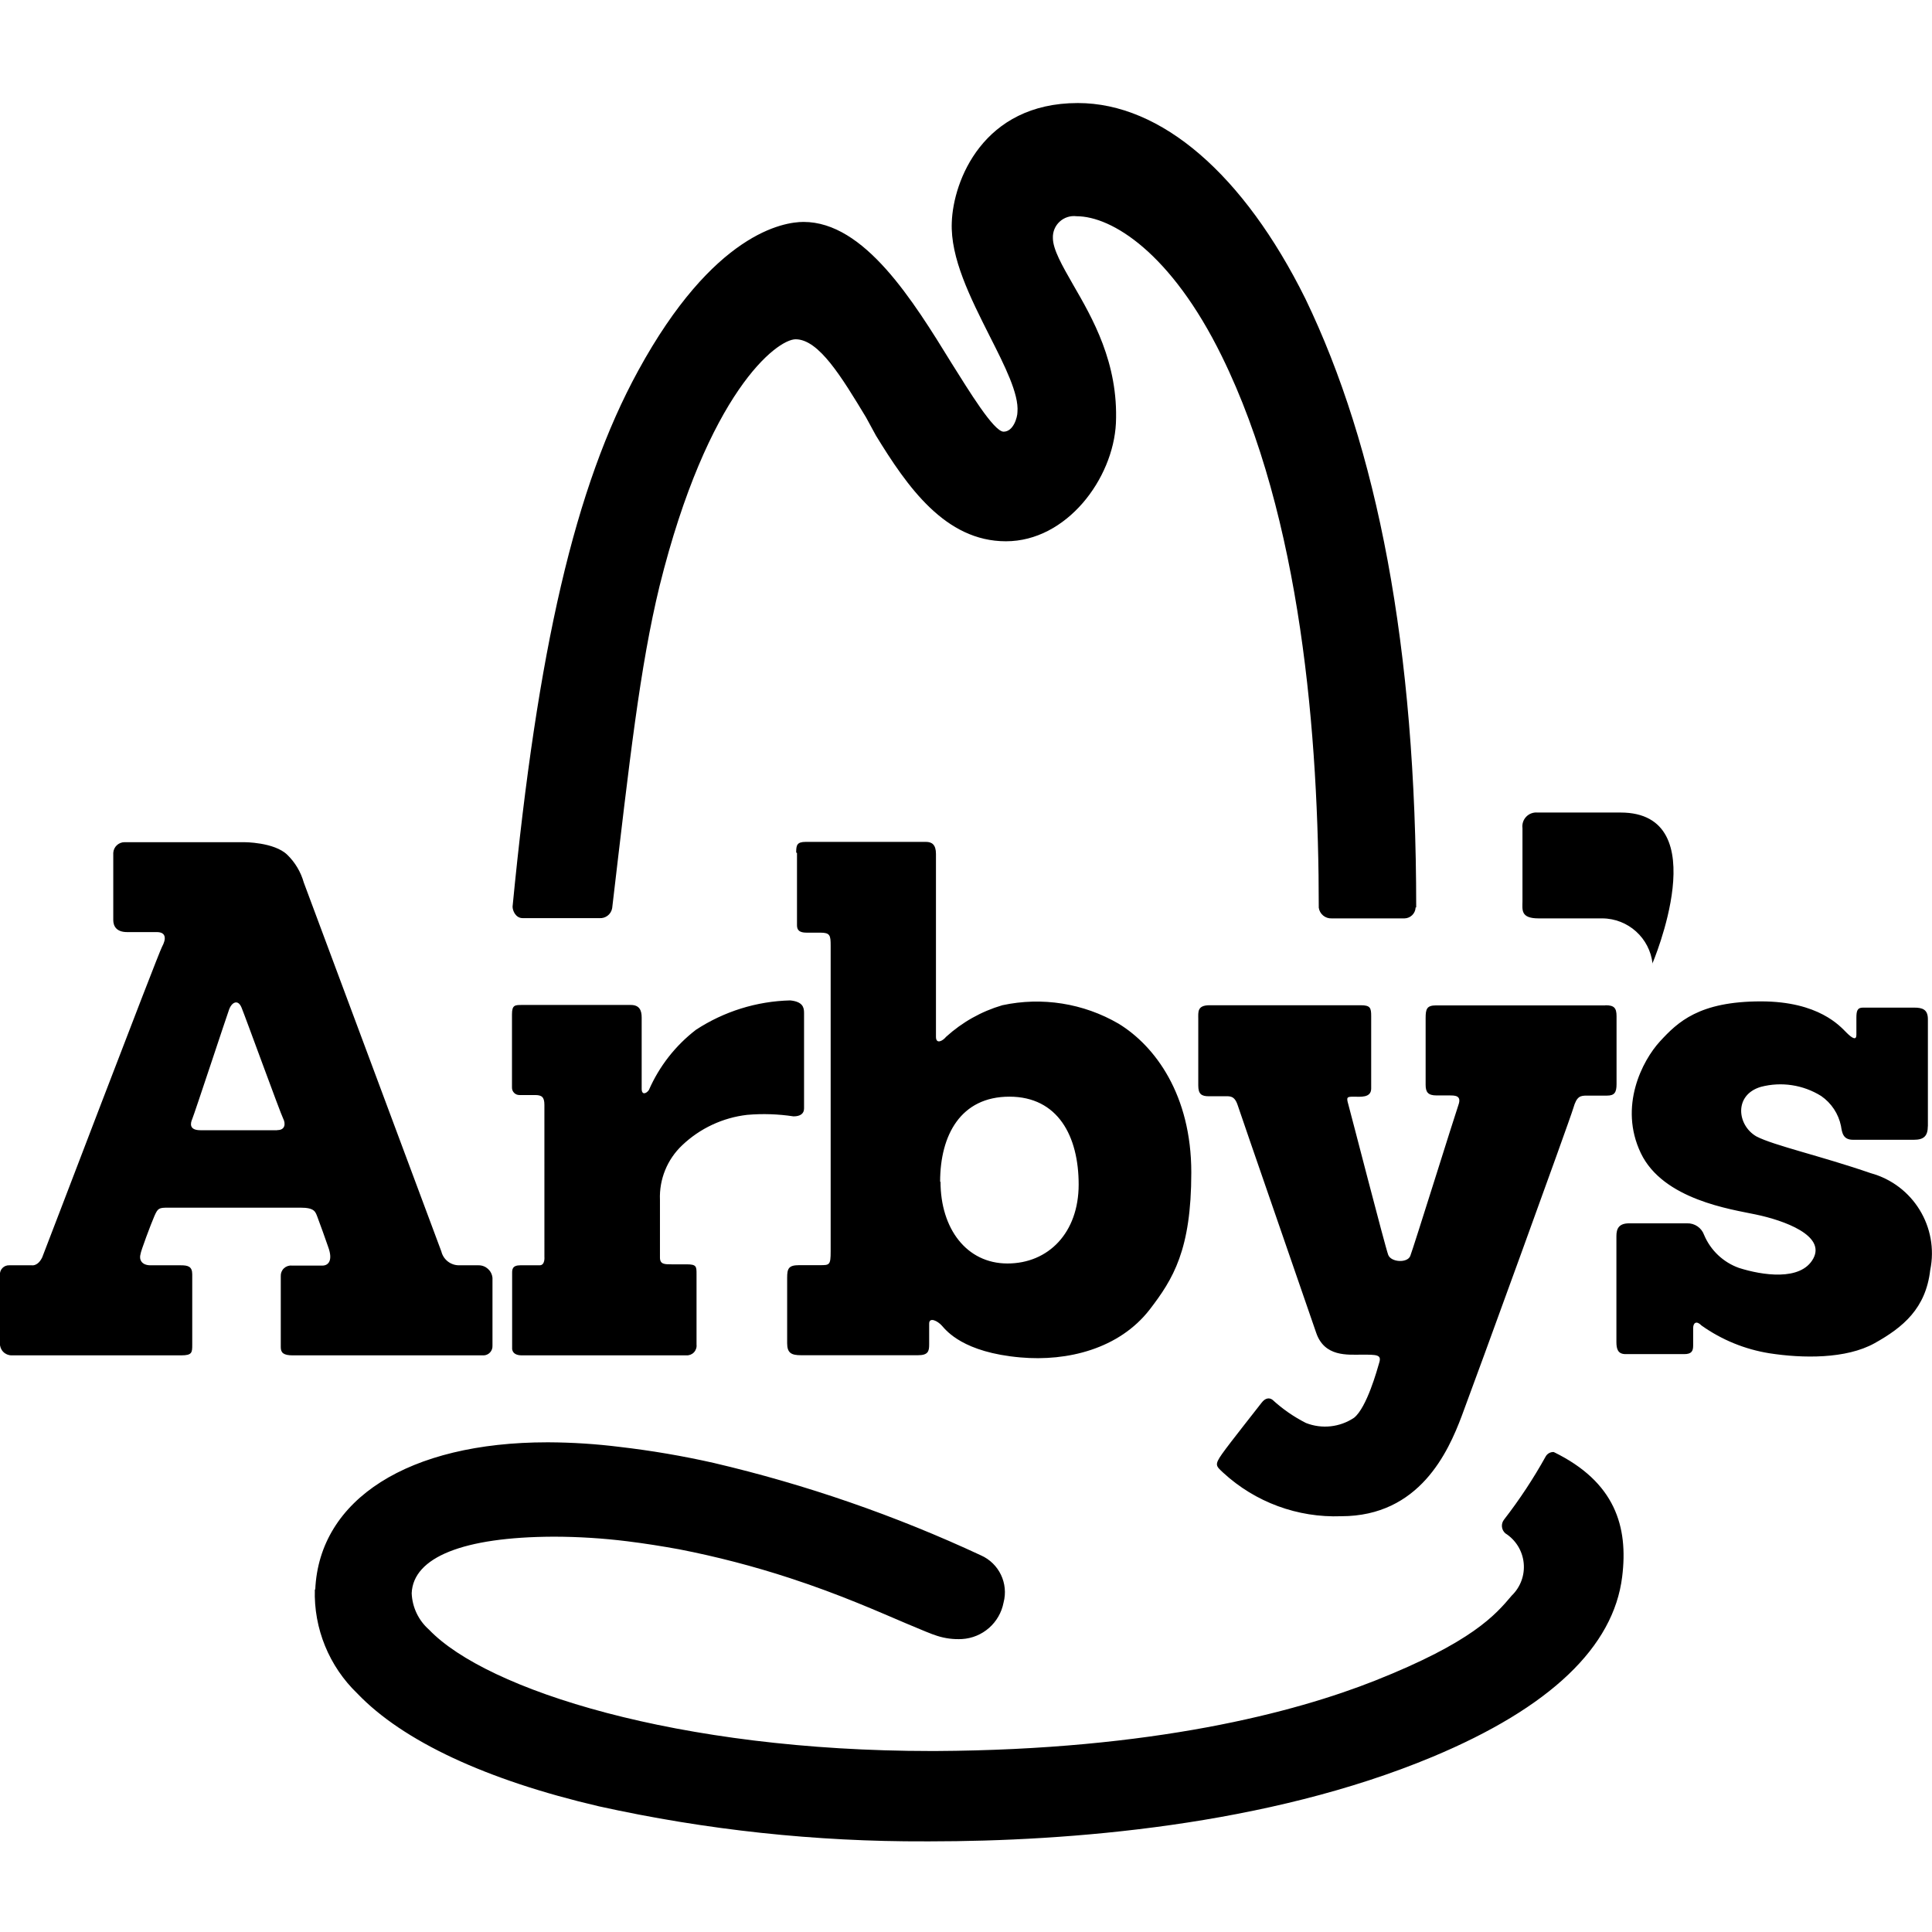
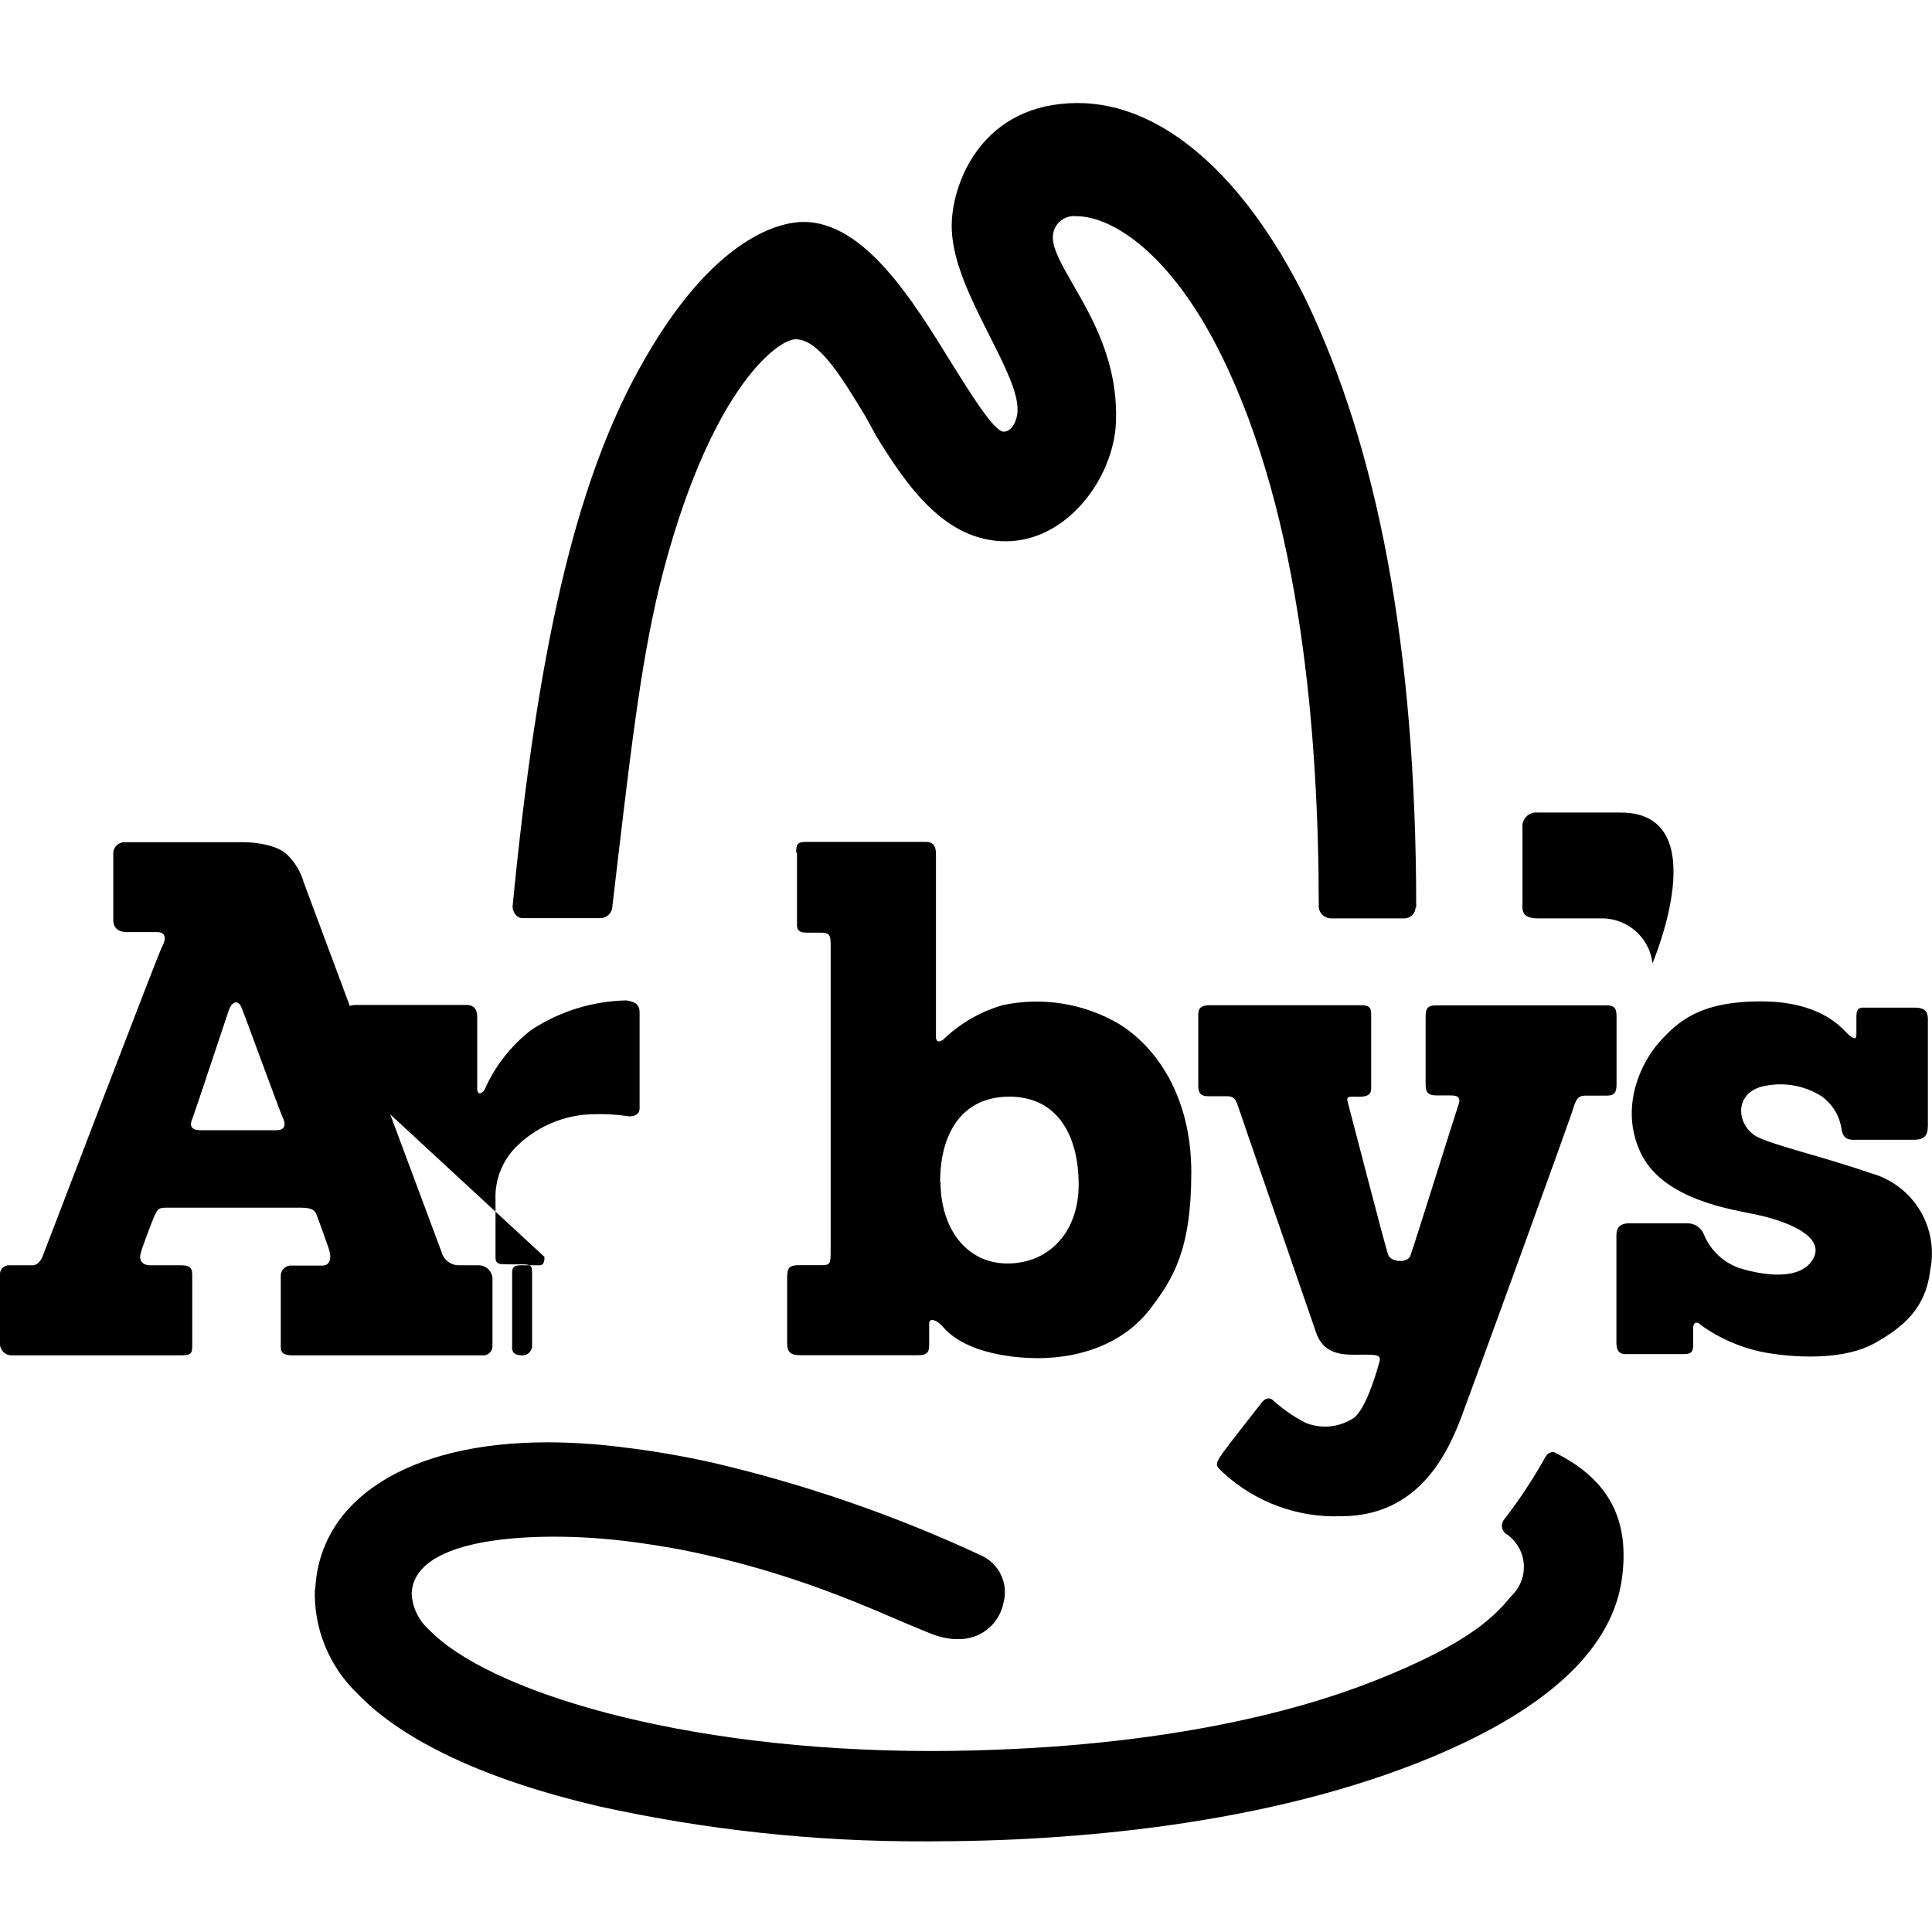
<svg xmlns="http://www.w3.org/2000/svg" height="150" viewBox="0 0 150 150" width="150">
-   <path d="m149.683 79.482v-8.347c0-.764-.42-.904-1.076-.904h-3.969c-.441 0-.506.269-.506.796v1.312c0 .42-.269.333-.764-.161-.495-.495-2.151-2.431-6.648-2.431-4.798 0-6.454 1.603-7.831 3.098-1.377 1.495-3.227 5.056-1.495 8.681 1.732 3.625 7.046 4.367 8.917 4.765 2.227.463 5.443 1.635 4.475 3.421-.968 1.786-4.002 1.291-5.766.731-1.223-.435-2.206-1.364-2.711-2.56-.197-.558-.732-.923-1.323-.904h-4.496c-.807 0-.99.42-.99.99v8.218c0 .549.108.947.721.947h4.539c.602 0 .699-.258.699-.678s0-.904 0-1.334c0-.43.258-.613.656-.204 1.568 1.112 3.372 1.848 5.271 2.151 2.571.398 5.948.452 8.164-.785 2.216-1.237 3.969-2.7 4.313-5.669.689-3.334-1.331-6.63-4.615-7.53-3.862-1.334-7.53-2.151-8.874-2.851-1.506-.861-1.775-3.227.344-3.851 1.591-.417 3.283-.16 4.679.71.793.548 1.344 1.38 1.538 2.323.086.527.151 1.076.936 1.076h4.733c.774 0 1.076-.301 1.076-1.076m-21.395-12.585s5.023-11.746-2.463-11.746h-6.454c-.326-.029-.647.092-.873.328-.226.237-.332.563-.288.887v5.669c0 .656-.172 1.334 1.248 1.334h4.948c2.01.011 3.691 1.53 3.905 3.528m-3.679 3.227h-13.123c-.742 0-.818.29-.818 1v5.163c0 .57.183.828.85.828h1c.43 0 .957 0 .699.731s-3.517 11.176-3.743 11.736c-.226.559-1.484.495-1.71-.086-.226-.581-2.958-11.198-3.109-11.725s-.086-.559.42-.559 1.366.118 1.366-.635v-5.615c0-.645-.065-.85-.818-.85h-11.725c-.979 0-.882.527-.882 1.076v5.152c0 .656.237.839.818.839h1.172c.441 0 .818-.086 1.076.71s5.443 15.759 6.088 17.652c.645 1.893 2.442 1.7 3.571 1.7 1.129 0 1.506 0 1.334.592s-.968 3.496-1.958 4.303c-1.104.744-2.504.897-3.743.409-.942-.478-1.814-1.082-2.592-1.796-.237-.183-.559-.161-.85.226-.29.387-2.453 3.098-3.066 3.969-.613.871-.473.936.086 1.463 2.489 2.292 5.784 3.506 9.165 3.378 6.078 0 8.304-5.002 9.348-7.766 1.043-2.764 8.401-22.987 8.67-23.923.269-.936.549-.968 1.076-.968h1.549c.581 0 .731-.258.731-.904v-5.26c0-.645-.194-.85-.85-.85m-14.705-7.594c0-20.309-3.044-35.734-8.605-47.265-4.787-9.649-11.187-15.189-17.663-15.189-7.379 0-9.681 6.067-9.789 9.262-.118 2.764 1.441 5.852 2.947 8.842 1.172 2.313 2.27 4.486 2.151 5.884 0 .409-.312 1.527-1.076 1.527-.764 0-2.721-3.227-4.023-5.292-3.012-4.894-6.777-10.993-11.51-10.993-1.538 0-6.992.839-12.844 11.564-4.905 8.971-7.809 21.632-9.746 41.596 0 .312.237.893.785.893h5.948c.484.04.918-.296 1-.774 1.355-11.521 2.151-18.717 3.679-25.01 3.743-15.059 9.1-19.147 10.563-19.158 1.807 0 3.582 2.947 5.464 6.056l.774 1.42c2.431 3.969 5.378 8.207 10.09 8.207 4.711 0 8.326-4.841 8.541-9.165.204-4.69-1.839-8.186-3.324-10.757-.85-1.484-1.57-2.743-1.57-3.625-.02-.481.173-.946.528-1.271.354-.325.834-.478 1.312-.418 2.732 0 7.336 2.84 11.273 10.864 6.174 12.553 7.53 29.56 7.53 42.823.071.492.504.85 1.0.828h5.658c.466-.011.844-.384.861-.85m-71.672 34.034v-5.271c-.05-.556-.517-.981-1.076-.979h-1.517c-.653.004-1.222-.442-1.377-1.076l-10.681-28.645c-.23-.817-.672-1.559-1.28-2.151-1.022-.99-3.367-.979-3.367-.979h-9.262c-.467-.001-.854.362-.882.828v5.217c0 .463.237.936 1.076.936h2.302c.753 0 .731.549.409 1.14-.323.592-9.197 23.88-9.305 24.117-.344.71-.807.613-.807.613h-1.743c-.201-.01-.396.067-.536.211-.14.144-.211.342-.196.542v5.303c-.009.245.083.483.253.66.17.176.405.276.651.276h13.166c.85 0 .861-.215.861-.818v-5.475c0-.613-.333-.699-.893-.699h-2.345c-.71 0-.904-.463-.774-.882 0-.172.807-2.334 1.076-2.947.269-.613.355-.645 1.076-.645h10.283c1.076 0 1.14.323 1.291.71.151.387.71 1.947.839 2.334.398 1.076 0 1.452-.441 1.452h-2.388c-.225-.019-.447.06-.61.217-.163.156-.25.375-.24.601v5.518c0 .43.204.635.936.635h14.844c.384-.029.675-.358.656-.742m-16.727-16.738h-5.948c-.882 0-.785-.527-.635-.871.151-.344 2.689-8.035 2.872-8.53.183-.495.667-.818.957-.118.29.699 3.012 8.186 3.227 8.605s.151.904-.441.904m40.338-21.514v5.615c0 .387.204.57.742.57h1.076c.753 0 .796.215.796 1.011v23.729c0 1.076-.086 1.076-.839 1.076h-1.614c-.818 0-.925.269-.925.979v5.077c0 .753.312.936 1.076.936h9.079c.796 0 .871-.312.871-.839v-1.614c0-.527.645-.226.99.161.344.387 1.657 2.076 6.099 2.463 3.636.323 7.659-.656 10.036-3.722 1.807-2.356 3.227-4.615 3.227-10.638s-2.808-9.821-5.647-11.553c-2.725-1.586-5.943-2.096-9.025-1.431-1.623.477-3.116 1.315-4.367 2.453-.269.333-.785.592-.785 0v-14.199c0-.731-.323-.936-.774-.936h-9.337c-.688 0-.742.258-.742.828m11.176 25.558c0-3.625 1.603-6.605 5.378-6.605 3.776 0 5.378 3.076 5.378 6.82s-2.345 6.131-5.529 6.131c-3.184 0-5.196-2.721-5.196-6.346m-30.754 5.83s.065.656-.366.656h-1.495c-.656 0-.645.344-.645.635v5.766s-.086.592.753.592h12.768c.223.014.441-.071.594-.233s.228-.384.202-.606v-5.475c0-.581 0-.753-.764-.753h-1.172c-.549 0-.904 0-.904-.527v-4.475c-.065-1.595.562-3.14 1.721-4.238 1.383-1.318 3.158-2.149 5.056-2.366 1.198-.103 2.404-.063 3.593.118.516 0 .818-.204.818-.613v-7.433c0-.43-.118-.861-1.076-.957-2.603.064-5.136.854-7.315 2.28-1.594 1.226-2.852 2.836-3.657 4.679-.204.29-.559.409-.559-.097v-5.54c0-.559-.183-.968-.839-.968h-8.466c-.527 0-.764 0-.764.721v5.68c-.006.157.053.309.163.421.11.112.261.174.418.171h1.205c.527 0 .731.151.731.764zm-17.824 25.816c-.093 3.042 1.107 5.981 3.302 8.089 3.539 3.7 10.025 6.723 18.749 8.756 8.332 1.841 16.842 2.754 25.375 2.721h.323c10.757 0 26.193-1.205 39.026-6.562 9.143-3.819 14.059-8.541 14.726-13.984.484-3.894-.549-7.358-5.314-9.681-.256-.013-.498.121-.624.344-.95 1.711-2.029 3.347-3.227 4.894-.264.326-.221.802.097 1.076.801.506 1.325 1.352 1.421 2.295.097.942-.245 1.877-.926 2.535-1.269 1.506-3.076 3.614-10.617 6.605-6.217 2.463-17.211 5.378-34.11 5.464h-.333c-19.685 0-34.529-4.744-39.004-9.423-.817-.719-1.303-1.742-1.345-2.829.118-2.797 4.012-4.356 10.972-4.389h.118c1.884.005 3.767.124 5.637.355 1.388.172 2.732.387 4.034.624 2.912.568 5.786 1.315 8.605 2.237 3.926 1.28 6.992 2.657 9.046 3.528 1.183.495 1.958.828 2.388.957.622.199 1.274.282 1.925.247 1.596-.094 2.925-1.259 3.227-2.829.397-1.488-.346-3.043-1.753-3.668-6.648-3.097-13.598-5.502-20.739-7.175-2.418-.546-4.863-.963-7.325-1.248-1.827-.228-3.666-.346-5.507-.355h-.097c-10.757 0-17.706 4.41-18.018 11.434" transform="translate(-.002 8)" />
+   <path d="m149.683 79.482v-8.347c0-.764-.42-.904-1.076-.904h-3.969c-.441 0-.506.269-.506.796v1.312c0 .42-.269.333-.764-.161-.495-.495-2.151-2.431-6.648-2.431-4.798 0-6.454 1.603-7.831 3.098-1.377 1.495-3.227 5.056-1.495 8.681 1.732 3.625 7.046 4.367 8.917 4.765 2.227.463 5.443 1.635 4.475 3.421-.968 1.786-4.002 1.291-5.766.731-1.223-.435-2.206-1.364-2.711-2.56-.197-.558-.732-.923-1.323-.904h-4.496c-.807 0-.99.42-.99.99v8.218c0 .549.108.947.721.947h4.539c.602 0 .699-.258.699-.678s0-.904 0-1.334c0-.43.258-.613.656-.204 1.568 1.112 3.372 1.848 5.271 2.151 2.571.398 5.948.452 8.164-.785 2.216-1.237 3.969-2.7 4.313-5.669.689-3.334-1.331-6.63-4.615-7.53-3.862-1.334-7.53-2.151-8.874-2.851-1.506-.861-1.775-3.227.344-3.851 1.591-.417 3.283-.16 4.679.71.793.548 1.344 1.38 1.538 2.323.086.527.151 1.076.936 1.076h4.733c.774 0 1.076-.301 1.076-1.076m-21.395-12.585s5.023-11.746-2.463-11.746h-6.454c-.326-.029-.647.092-.873.328-.226.237-.332.563-.288.887v5.669c0 .656-.172 1.334 1.248 1.334h4.948c2.01.011 3.691 1.53 3.905 3.528m-3.679 3.227h-13.123c-.742 0-.818.29-.818 1v5.163c0 .57.183.828.85.828h1c.43 0 .957 0 .699.731s-3.517 11.176-3.743 11.736c-.226.559-1.484.495-1.71-.086-.226-.581-2.958-11.198-3.109-11.725s-.086-.559.42-.559 1.366.118 1.366-.635v-5.615c0-.645-.065-.85-.818-.85h-11.725c-.979 0-.882.527-.882 1.076v5.152c0 .656.237.839.818.839h1.172c.441 0 .818-.086 1.076.71s5.443 15.759 6.088 17.652c.645 1.893 2.442 1.7 3.571 1.7 1.129 0 1.506 0 1.334.592s-.968 3.496-1.958 4.303c-1.104.744-2.504.897-3.743.409-.942-.478-1.814-1.082-2.592-1.796-.237-.183-.559-.161-.85.226-.29.387-2.453 3.098-3.066 3.969-.613.871-.473.936.086 1.463 2.489 2.292 5.784 3.506 9.165 3.378 6.078 0 8.304-5.002 9.348-7.766 1.043-2.764 8.401-22.987 8.67-23.923.269-.936.549-.968 1.076-.968h1.549c.581 0 .731-.258.731-.904v-5.26c0-.645-.194-.85-.85-.85m-14.705-7.594c0-20.309-3.044-35.734-8.605-47.265-4.787-9.649-11.187-15.189-17.663-15.189-7.379 0-9.681 6.067-9.789 9.262-.118 2.764 1.441 5.852 2.947 8.842 1.172 2.313 2.27 4.486 2.151 5.884 0 .409-.312 1.527-1.076 1.527-.764 0-2.721-3.227-4.023-5.292-3.012-4.894-6.777-10.993-11.51-10.993-1.538 0-6.992.839-12.844 11.564-4.905 8.971-7.809 21.632-9.746 41.596 0 .312.237.893.785.893h5.948c.484.04.918-.296 1-.774 1.355-11.521 2.151-18.717 3.679-25.01 3.743-15.059 9.1-19.147 10.563-19.158 1.807 0 3.582 2.947 5.464 6.056l.774 1.42c2.431 3.969 5.378 8.207 10.09 8.207 4.711 0 8.326-4.841 8.541-9.165.204-4.69-1.839-8.186-3.324-10.757-.85-1.484-1.57-2.743-1.57-3.625-.02-.481.173-.946.528-1.271.354-.325.834-.478 1.312-.418 2.732 0 7.336 2.84 11.273 10.864 6.174 12.553 7.53 29.56 7.53 42.823.071.492.504.85 1.0.828h5.658c.466-.011.844-.384.861-.85m-71.672 34.034v-5.271c-.05-.556-.517-.981-1.076-.979h-1.517c-.653.004-1.222-.442-1.377-1.076l-10.681-28.645c-.23-.817-.672-1.559-1.28-2.151-1.022-.99-3.367-.979-3.367-.979h-9.262c-.467-.001-.854.362-.882.828v5.217c0 .463.237.936 1.076.936h2.302c.753 0 .731.549.409 1.14-.323.592-9.197 23.88-9.305 24.117-.344.71-.807.613-.807.613h-1.743c-.201-.01-.396.067-.536.211-.14.144-.211.342-.196.542v5.303c-.009.245.083.483.253.66.17.176.405.276.651.276h13.166c.85 0 .861-.215.861-.818v-5.475c0-.613-.333-.699-.893-.699h-2.345c-.71 0-.904-.463-.774-.882 0-.172.807-2.334 1.076-2.947.269-.613.355-.645 1.076-.645h10.283c1.076 0 1.14.323 1.291.71.151.387.71 1.947.839 2.334.398 1.076 0 1.452-.441 1.452h-2.388c-.225-.019-.447.06-.61.217-.163.156-.25.375-.24.601v5.518c0 .43.204.635.936.635h14.844c.384-.029.675-.358.656-.742m-16.727-16.738h-5.948c-.882 0-.785-.527-.635-.871.151-.344 2.689-8.035 2.872-8.53.183-.495.667-.818.957-.118.29.699 3.012 8.186 3.227 8.605s.151.904-.441.904m40.338-21.514v5.615c0 .387.204.57.742.57h1.076c.753 0 .796.215.796 1.011v23.729c0 1.076-.086 1.076-.839 1.076h-1.614c-.818 0-.925.269-.925.979v5.077c0 .753.312.936 1.076.936h9.079c.796 0 .871-.312.871-.839v-1.614c0-.527.645-.226.99.161.344.387 1.657 2.076 6.099 2.463 3.636.323 7.659-.656 10.036-3.722 1.807-2.356 3.227-4.615 3.227-10.638s-2.808-9.821-5.647-11.553c-2.725-1.586-5.943-2.096-9.025-1.431-1.623.477-3.116 1.315-4.367 2.453-.269.333-.785.592-.785 0v-14.199c0-.731-.323-.936-.774-.936h-9.337c-.688 0-.742.258-.742.828m11.176 25.558c0-3.625 1.603-6.605 5.378-6.605 3.776 0 5.378 3.076 5.378 6.82s-2.345 6.131-5.529 6.131c-3.184 0-5.196-2.721-5.196-6.346m-30.754 5.83s.065.656-.366.656h-1.495c-.656 0-.645.344-.645.635v5.766s-.086.592.753.592c.223.014.441-.071.594-.233s.228-.384.202-.606v-5.475c0-.581 0-.753-.764-.753h-1.172c-.549 0-.904 0-.904-.527v-4.475c-.065-1.595.562-3.14 1.721-4.238 1.383-1.318 3.158-2.149 5.056-2.366 1.198-.103 2.404-.063 3.593.118.516 0 .818-.204.818-.613v-7.433c0-.43-.118-.861-1.076-.957-2.603.064-5.136.854-7.315 2.28-1.594 1.226-2.852 2.836-3.657 4.679-.204.29-.559.409-.559-.097v-5.54c0-.559-.183-.968-.839-.968h-8.466c-.527 0-.764 0-.764.721v5.68c-.006.157.053.309.163.421.11.112.261.174.418.171h1.205c.527 0 .731.151.731.764zm-17.824 25.816c-.093 3.042 1.107 5.981 3.302 8.089 3.539 3.7 10.025 6.723 18.749 8.756 8.332 1.841 16.842 2.754 25.375 2.721h.323c10.757 0 26.193-1.205 39.026-6.562 9.143-3.819 14.059-8.541 14.726-13.984.484-3.894-.549-7.358-5.314-9.681-.256-.013-.498.121-.624.344-.95 1.711-2.029 3.347-3.227 4.894-.264.326-.221.802.097 1.076.801.506 1.325 1.352 1.421 2.295.097.942-.245 1.877-.926 2.535-1.269 1.506-3.076 3.614-10.617 6.605-6.217 2.463-17.211 5.378-34.11 5.464h-.333c-19.685 0-34.529-4.744-39.004-9.423-.817-.719-1.303-1.742-1.345-2.829.118-2.797 4.012-4.356 10.972-4.389h.118c1.884.005 3.767.124 5.637.355 1.388.172 2.732.387 4.034.624 2.912.568 5.786 1.315 8.605 2.237 3.926 1.28 6.992 2.657 9.046 3.528 1.183.495 1.958.828 2.388.957.622.199 1.274.282 1.925.247 1.596-.094 2.925-1.259 3.227-2.829.397-1.488-.346-3.043-1.753-3.668-6.648-3.097-13.598-5.502-20.739-7.175-2.418-.546-4.863-.963-7.325-1.248-1.827-.228-3.666-.346-5.507-.355h-.097c-10.757 0-17.706 4.41-18.018 11.434" transform="translate(-.002 8)" />
</svg>